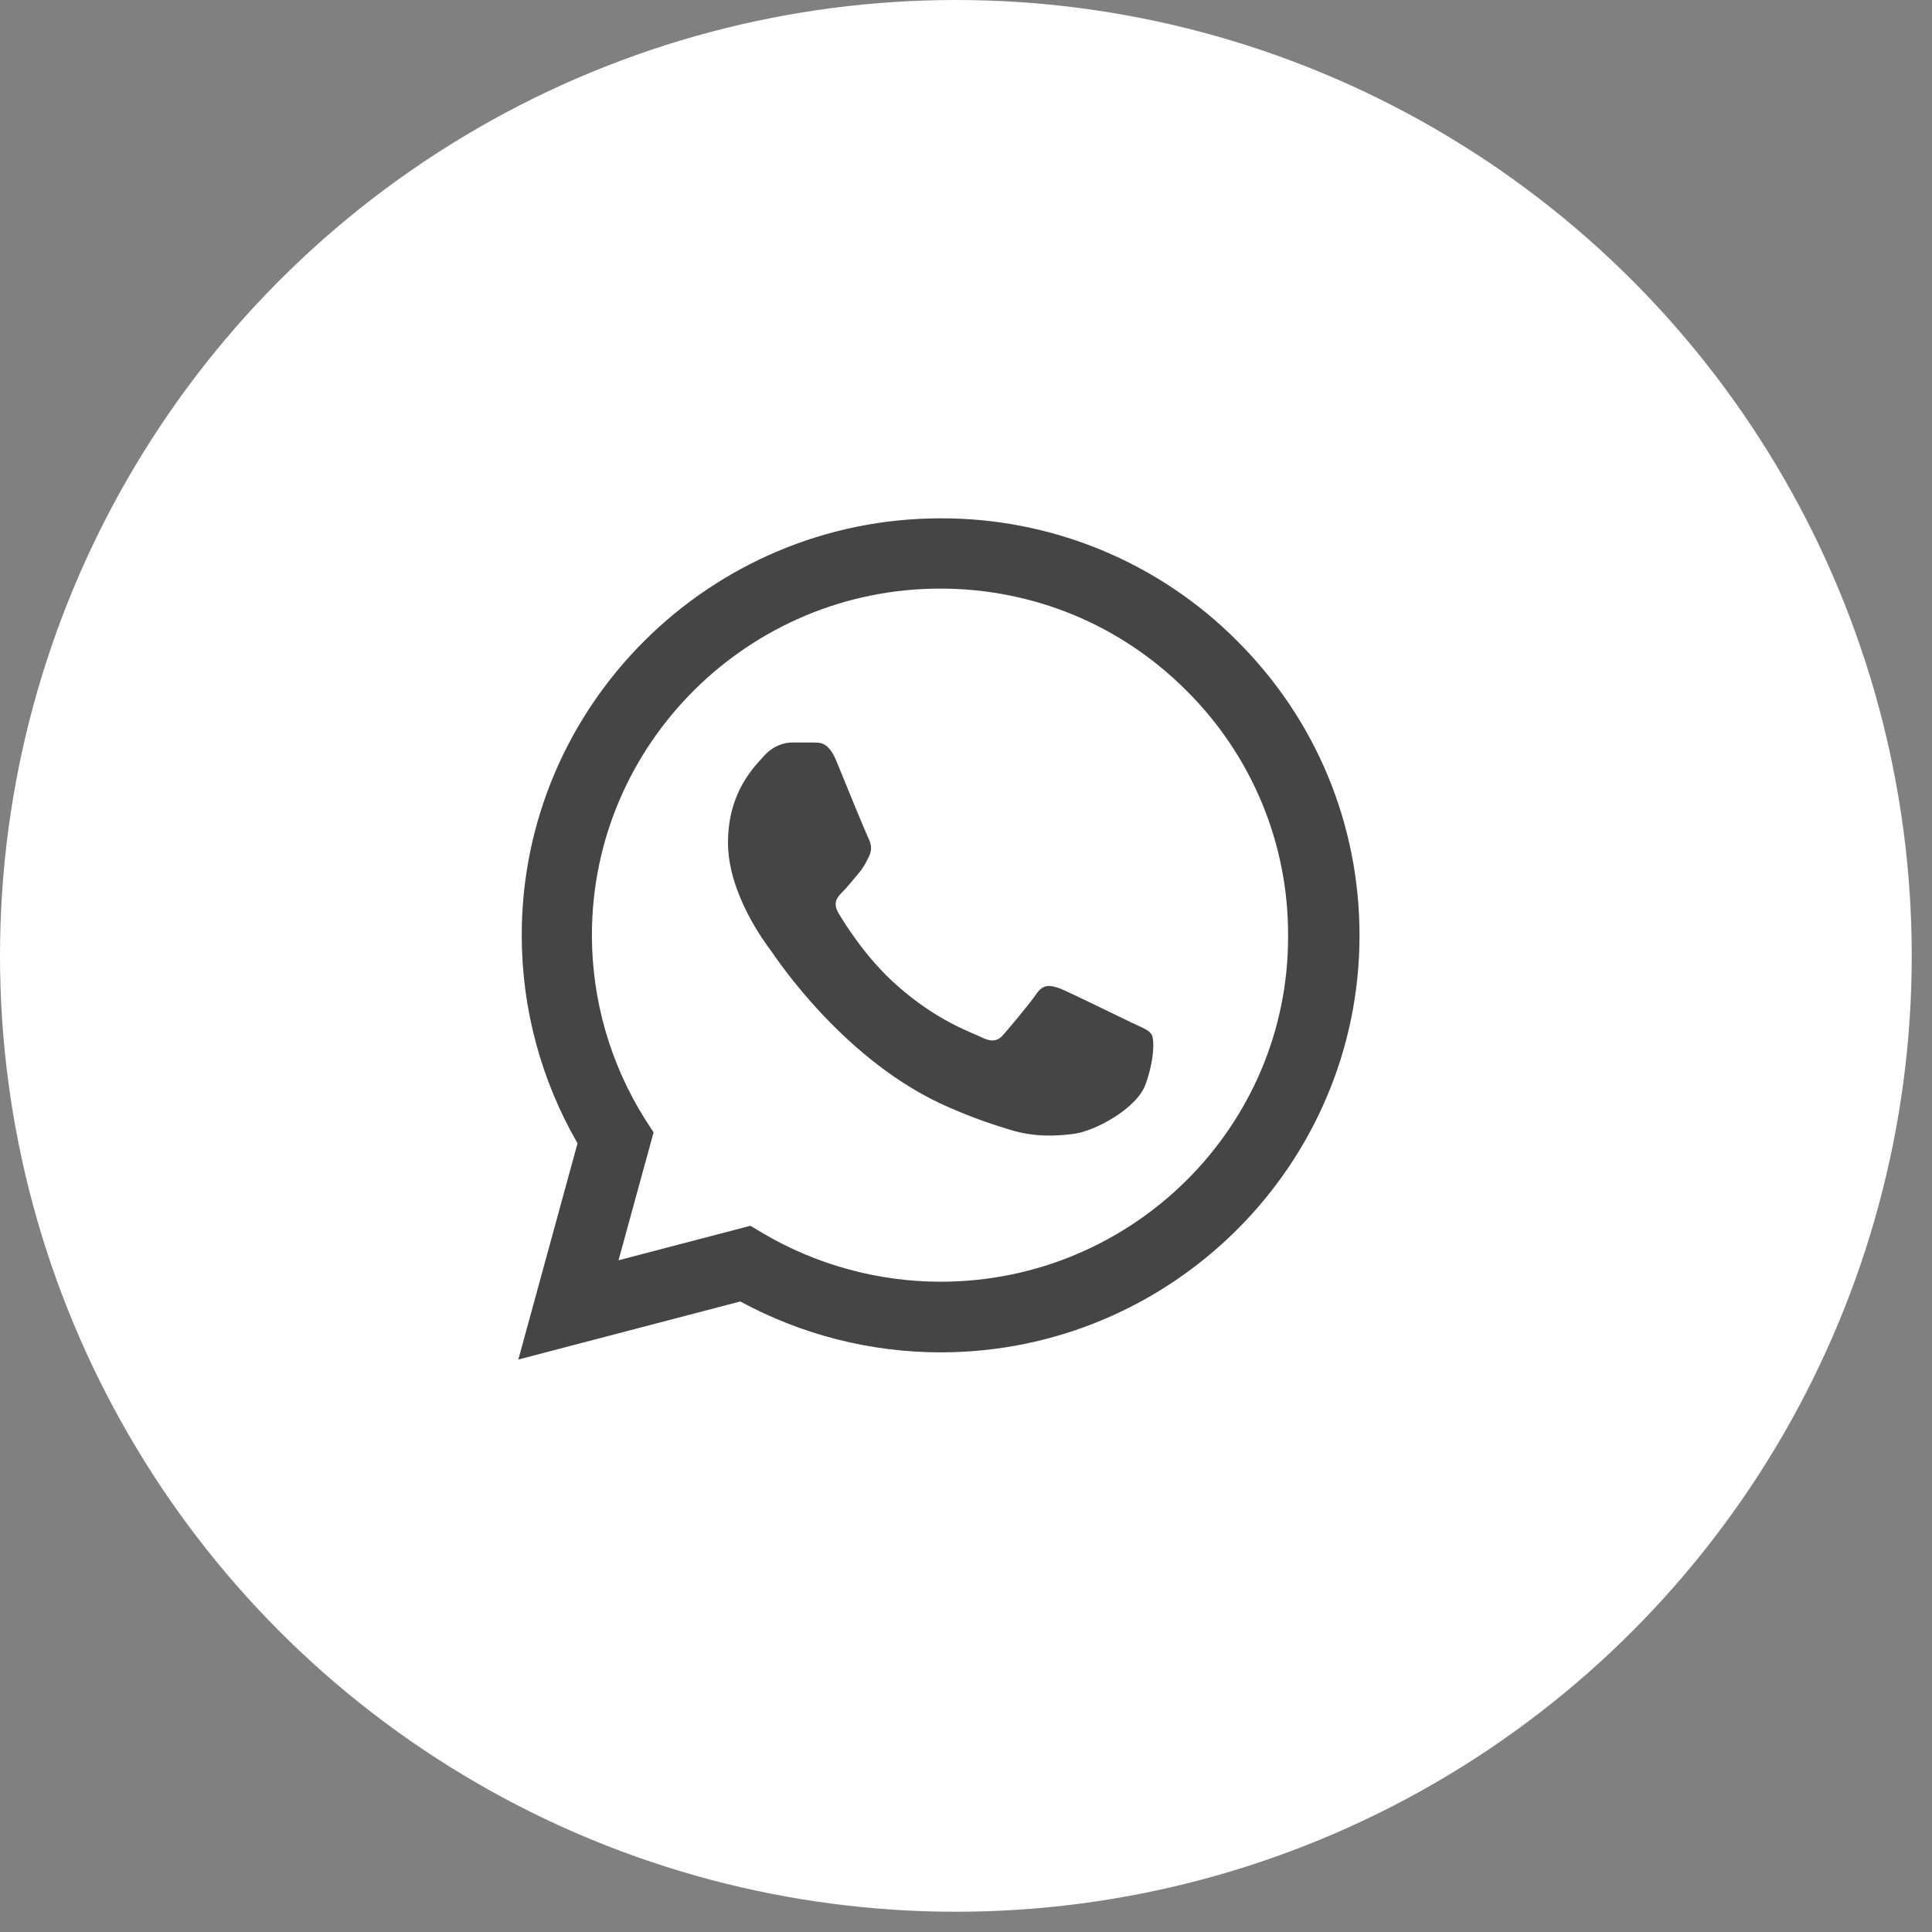
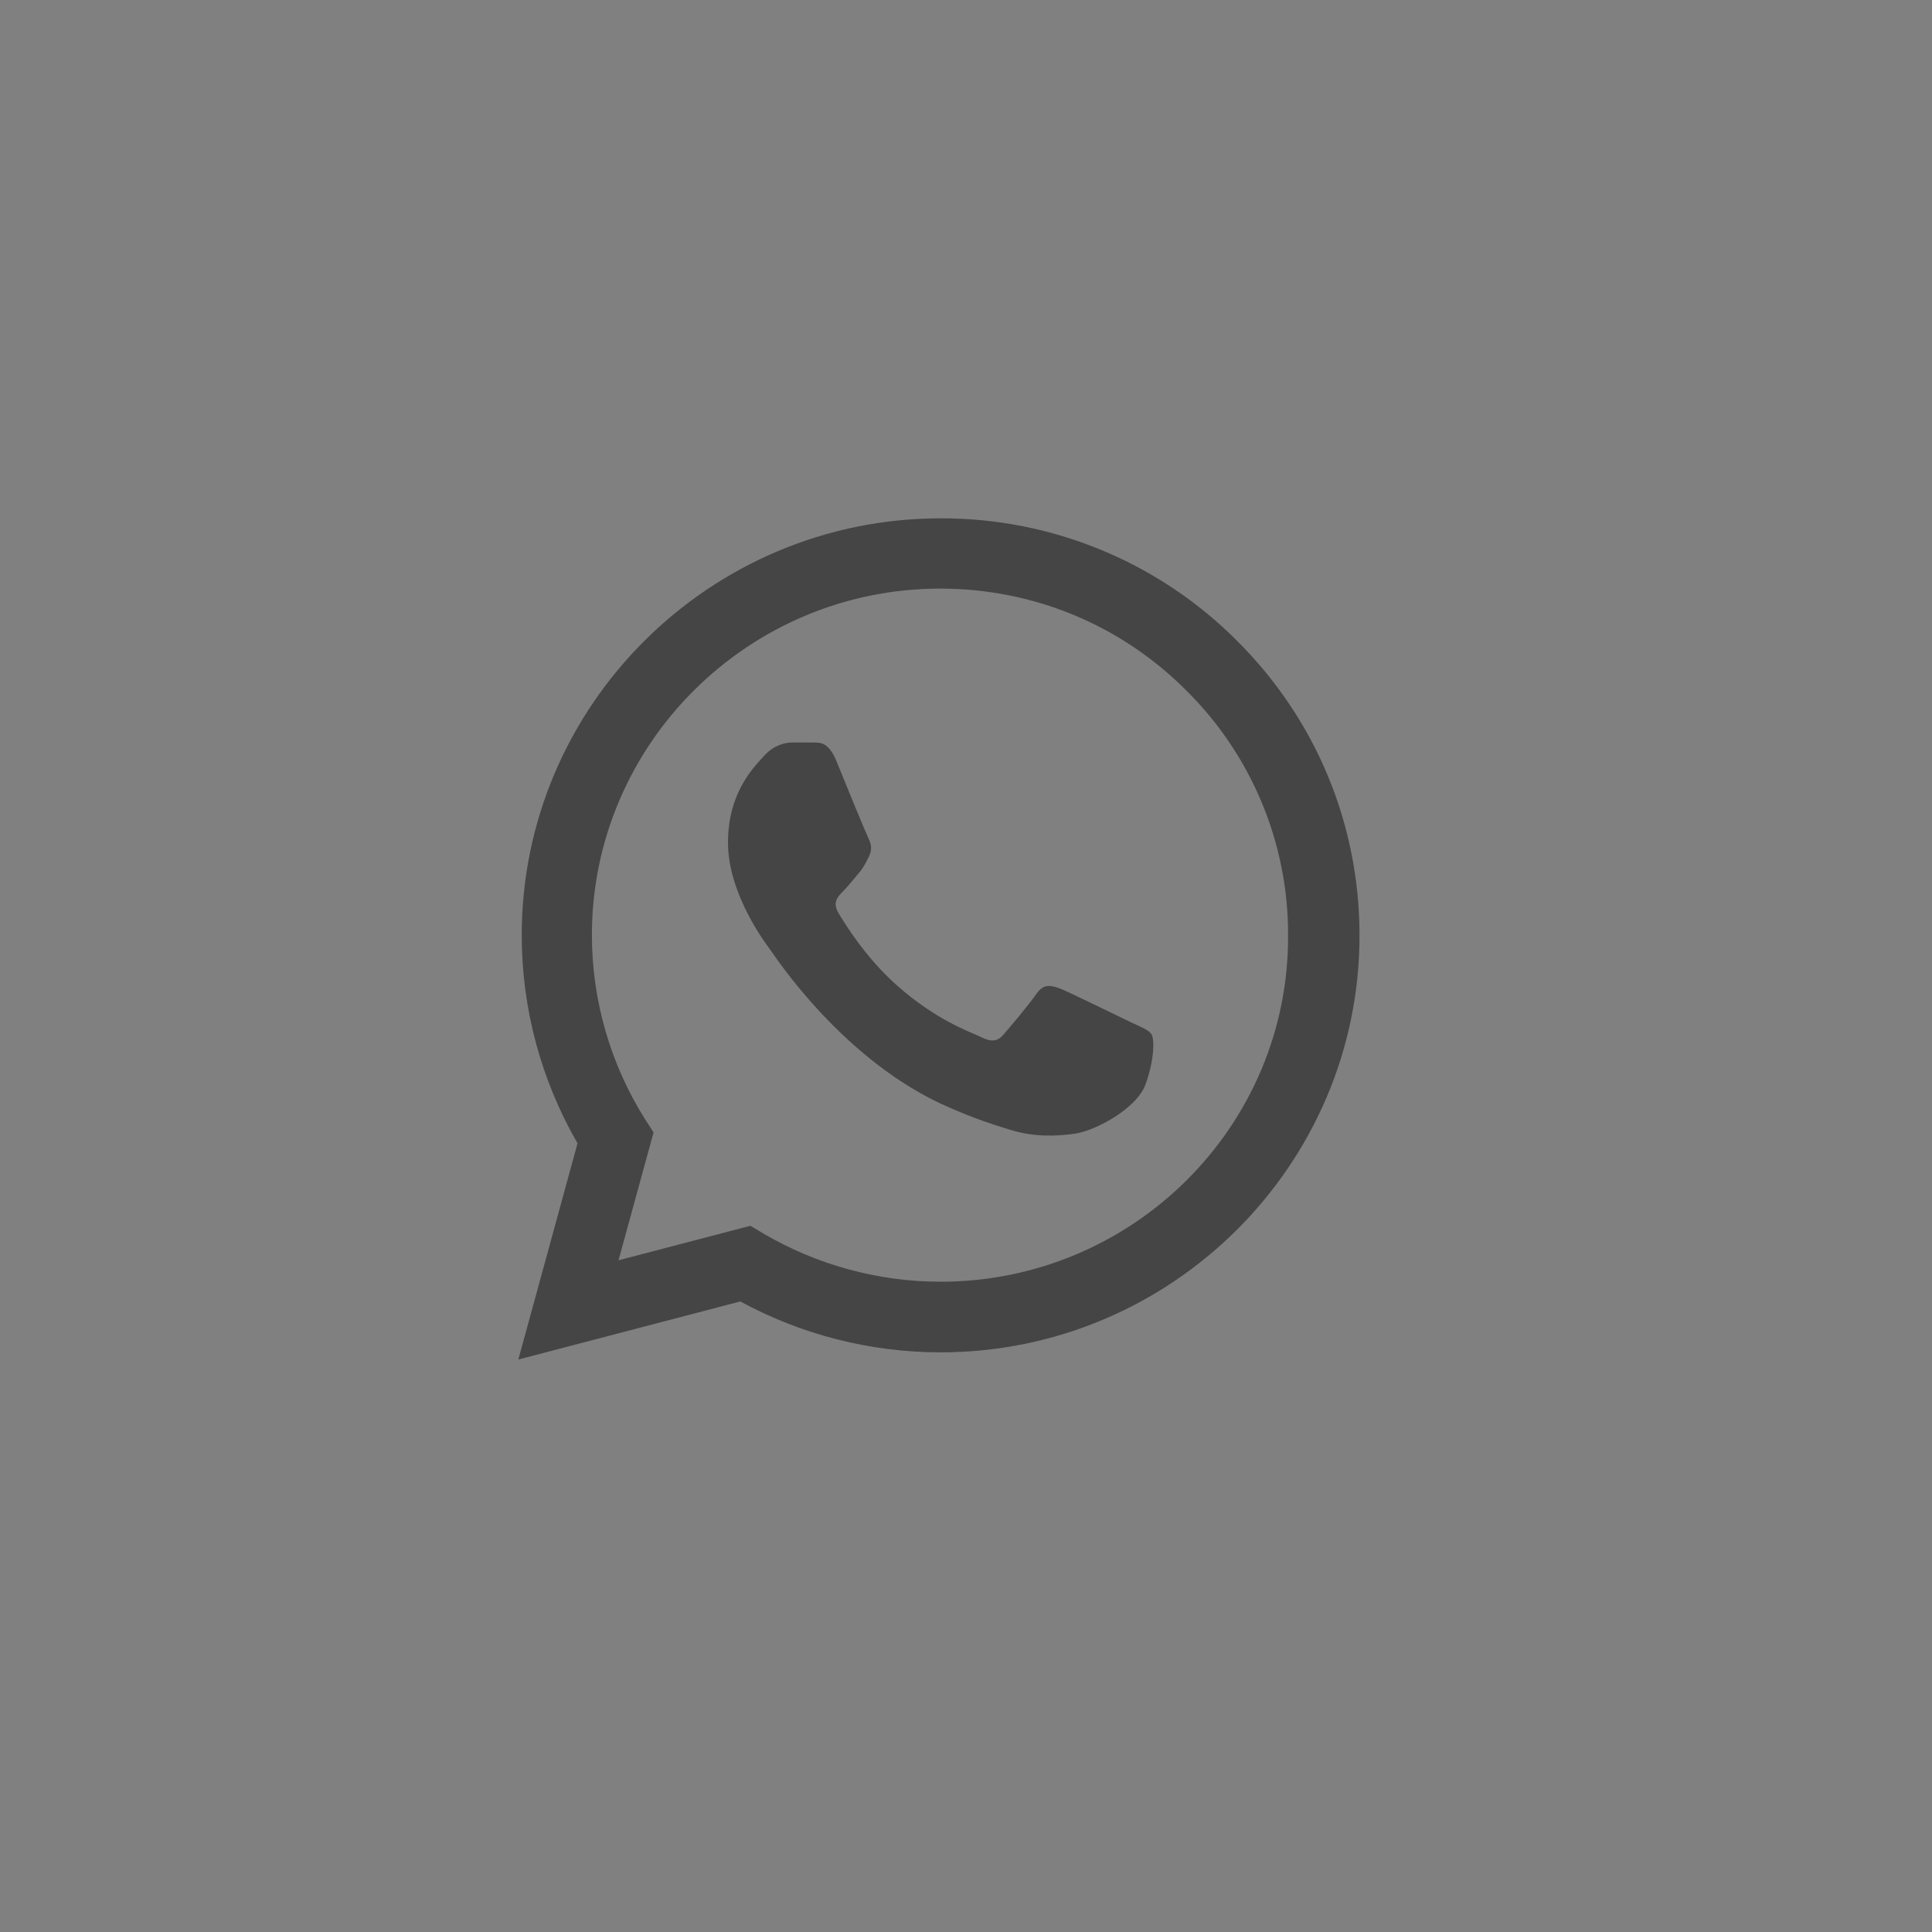
<svg xmlns="http://www.w3.org/2000/svg" width="41" height="41" viewBox="0 0 41 41" fill="none">
  <rect x="0" y="0" width="41" height="41" fill="#808080" stroke="none" />
-   <circle cx="20.285" cy="20.285" r="20.285" fill="white" />
  <path d="M26.25 13.597C25.427 12.771 24.448 12.116 23.368 11.67C22.288 11.224 21.13 10.996 19.961 11C15.064 11 11.072 14.972 11.072 19.845C11.072 21.407 11.484 22.925 12.256 24.263L11 28.851L15.71 27.619C17.01 28.325 18.472 28.699 19.961 28.699C24.859 28.699 28.851 24.727 28.851 19.854C28.851 17.489 27.927 15.267 26.25 13.597ZM19.961 27.2C18.634 27.2 17.333 26.843 16.194 26.174L15.925 26.013L13.126 26.745L13.87 24.031L13.691 23.755C12.953 22.583 12.562 21.228 12.561 19.845C12.561 15.793 15.88 12.491 19.953 12.491C21.926 12.491 23.783 13.258 25.173 14.651C25.862 15.332 26.407 16.143 26.779 17.037C27.15 17.93 27.339 18.888 27.335 19.854C27.353 23.906 24.034 27.2 19.961 27.2ZM24.016 21.702C23.792 21.595 22.697 21.059 22.5 20.979C22.294 20.907 22.15 20.872 21.998 21.086C21.845 21.309 21.424 21.809 21.298 21.952C21.172 22.103 21.038 22.121 20.814 22.005C20.589 21.898 19.872 21.657 19.029 20.907C18.365 20.318 17.925 19.595 17.791 19.372C17.665 19.149 17.773 19.033 17.889 18.917C17.988 18.819 18.113 18.658 18.221 18.533C18.329 18.408 18.374 18.31 18.445 18.167C18.517 18.015 18.481 17.891 18.427 17.784C18.374 17.676 17.925 16.587 17.746 16.141C17.566 15.713 17.378 15.766 17.243 15.757H16.813C16.66 15.757 16.427 15.811 16.221 16.034C16.023 16.257 15.449 16.793 15.449 17.882C15.449 18.971 16.248 20.024 16.355 20.167C16.463 20.318 17.925 22.55 20.15 23.505C20.679 23.737 21.092 23.871 21.415 23.969C21.944 24.138 22.428 24.112 22.814 24.058C23.245 23.996 24.133 23.523 24.312 23.005C24.5 22.487 24.5 22.05 24.438 21.952C24.375 21.854 24.24 21.809 24.016 21.702Z" fill="#454545" />
</svg>